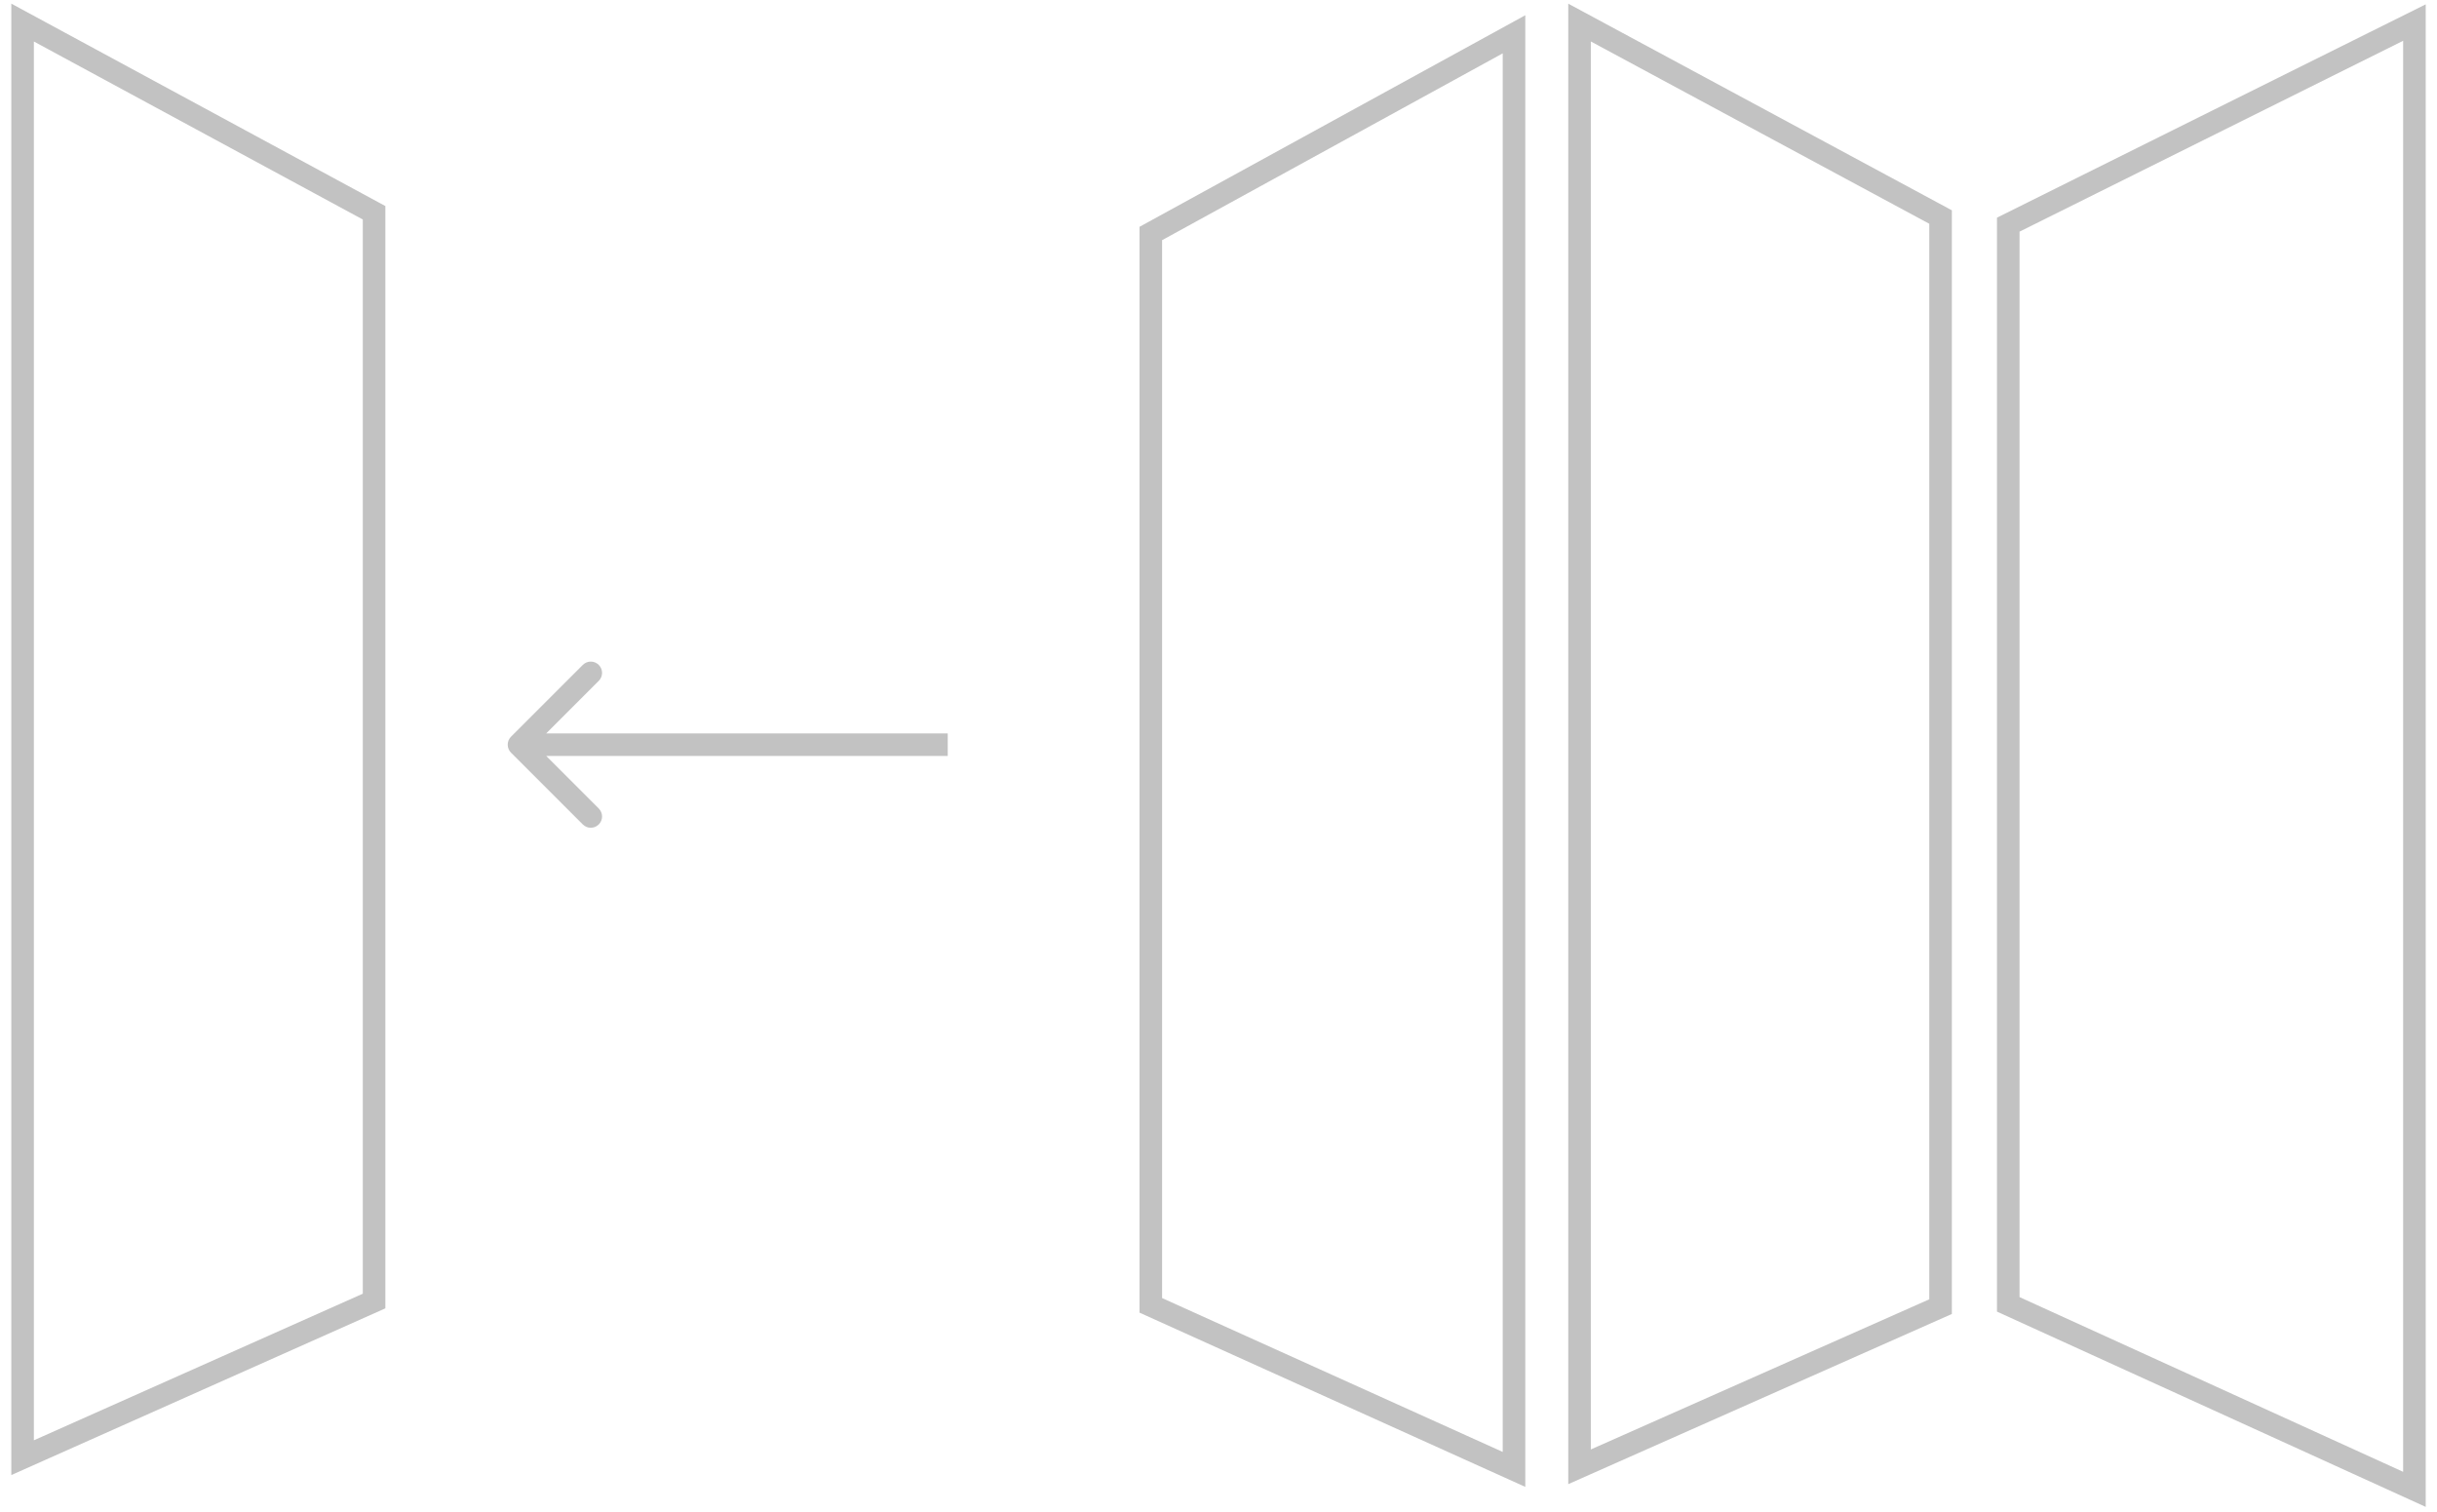
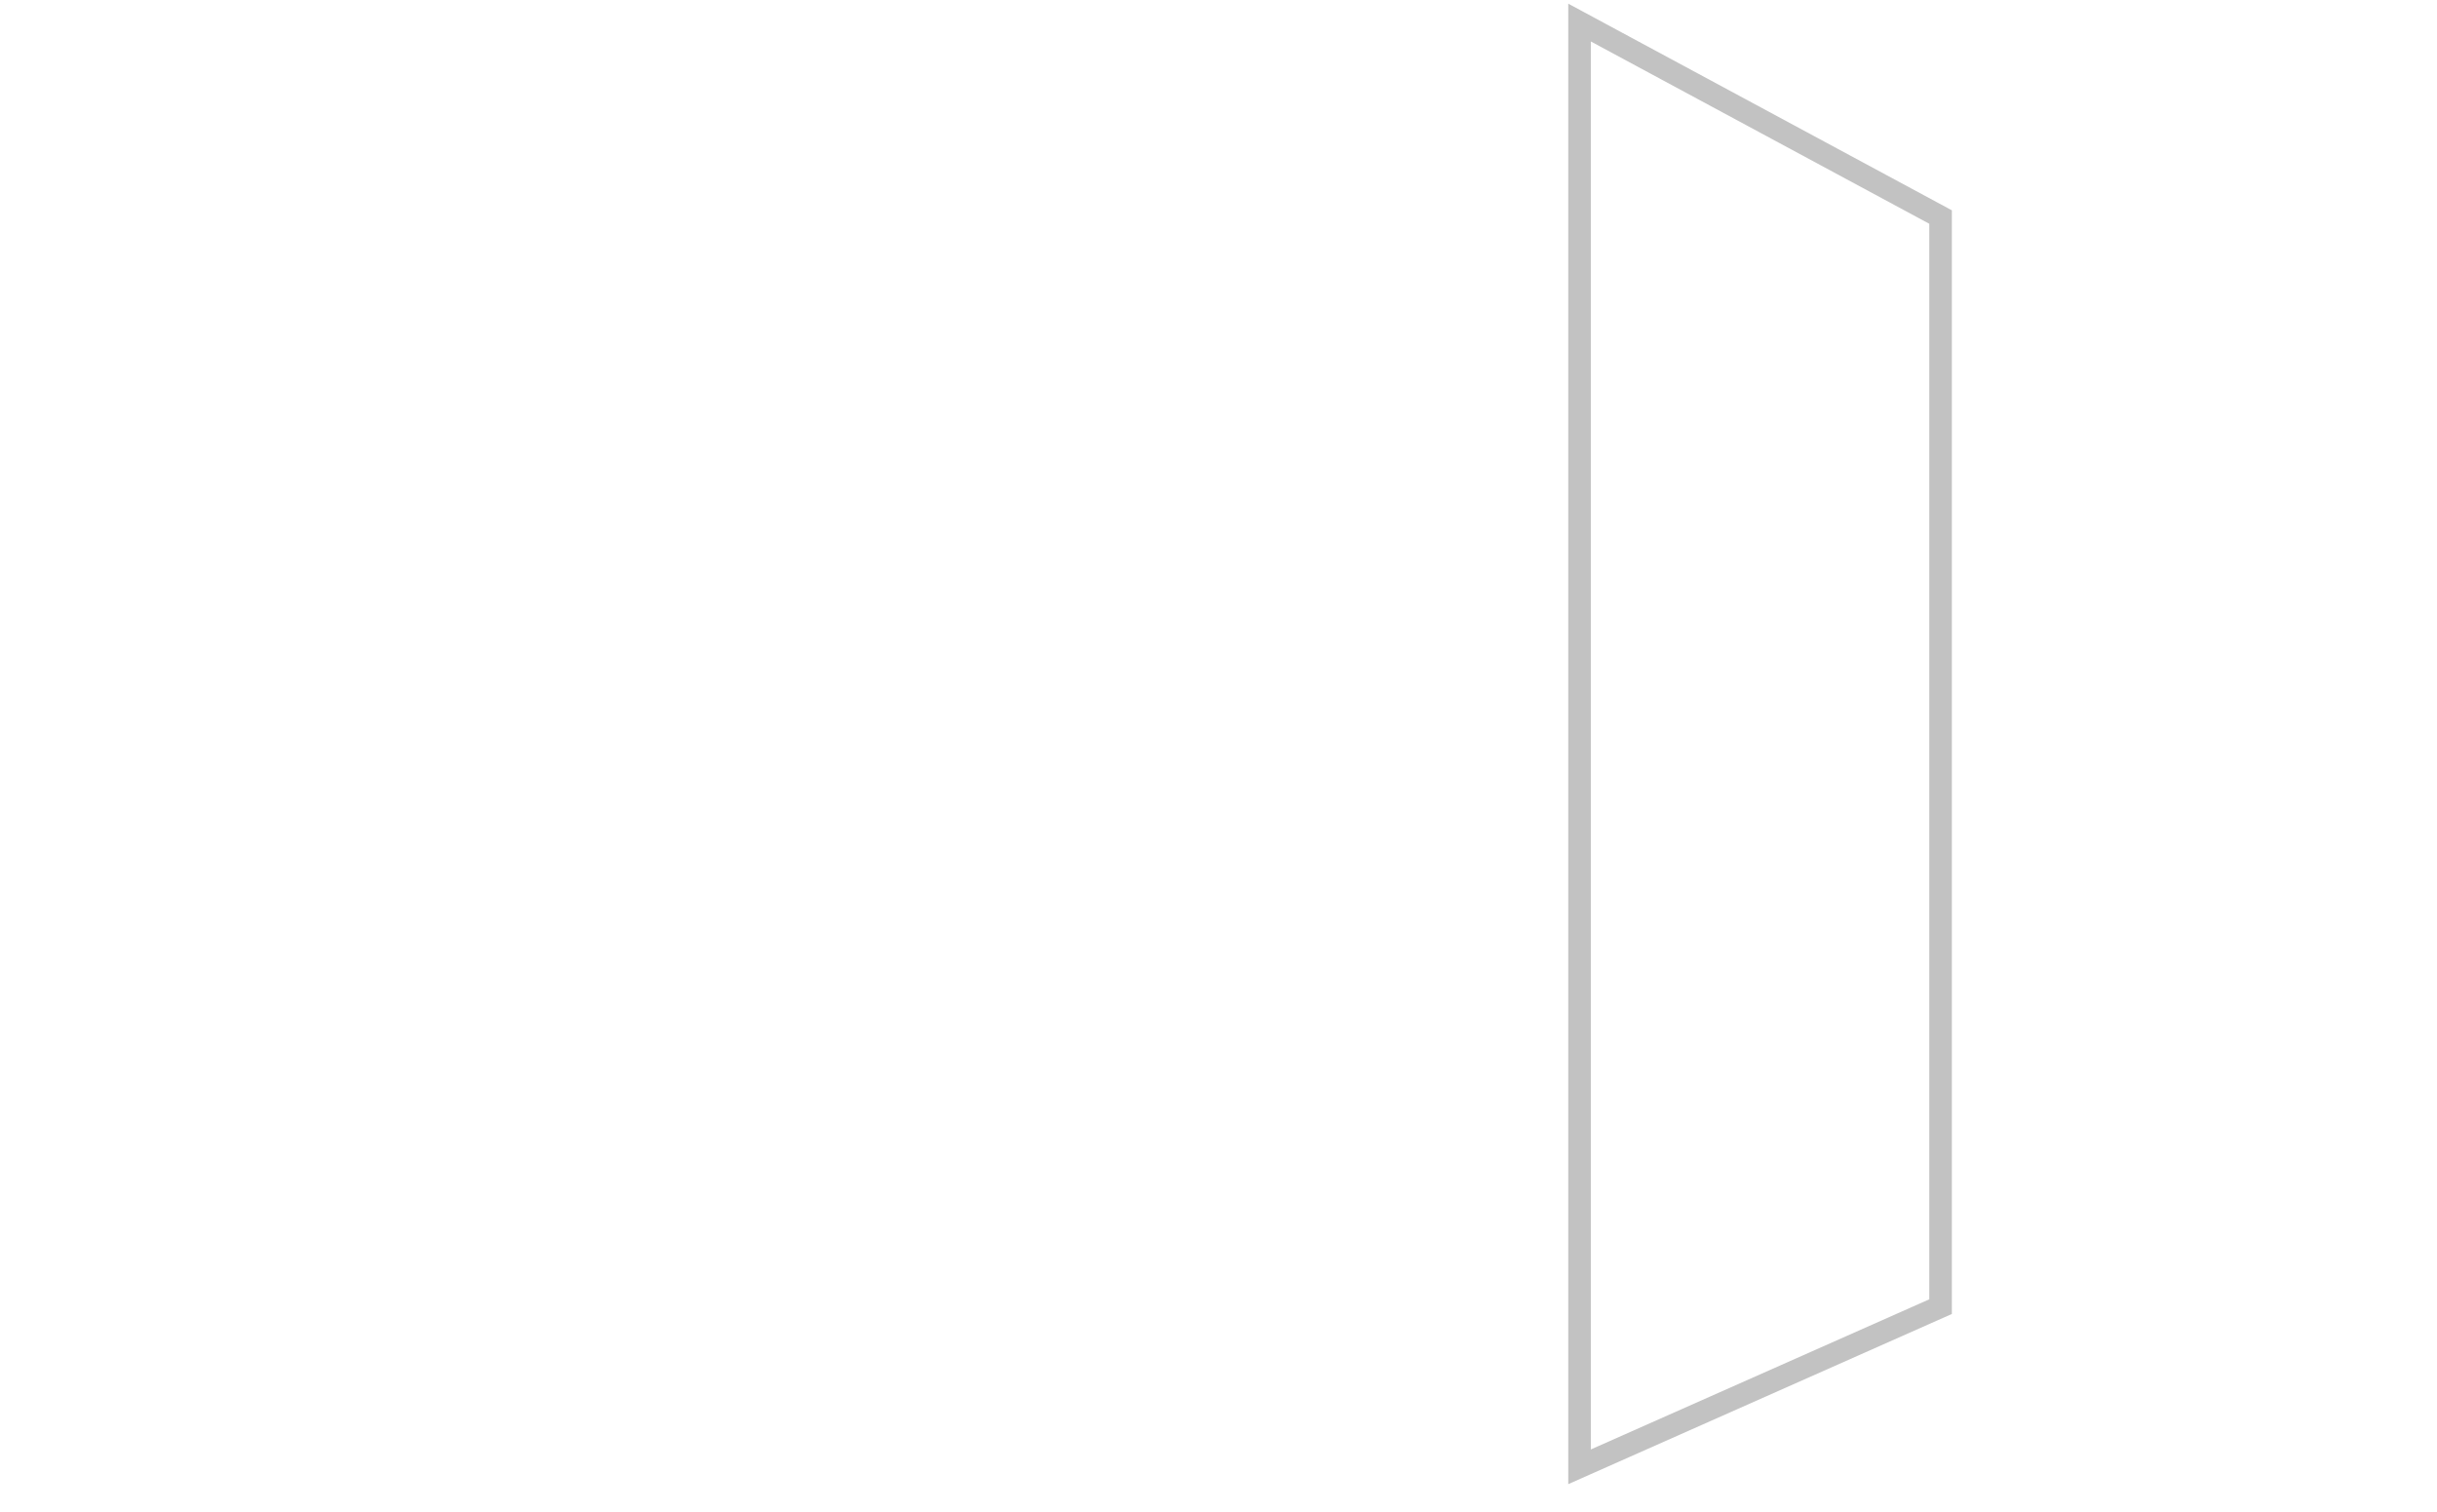
<svg xmlns="http://www.w3.org/2000/svg" width="108" height="67" viewBox="0 0 108 67" fill="none">
-   <path d="M51 10.347L67.096 1.52V65.116L51 57.846V10.347Z" stroke="#C2C2C2" />
-   <path d="M89 9.955L107 1V66L89 57.802V9.955Z" stroke="#C2C2C2" />
  <path d="M86 9.618L70 1V65L86 57.903V9.618Z" stroke="#C2C2C2" />
-   <path d="M16.578 9.429L1.001 1V64.596L16.578 57.654V9.429Z" stroke="#C2C2C2" />
-   <path d="M22.646 32.646C22.451 32.842 22.451 33.158 22.646 33.354L25.828 36.535C26.024 36.731 26.34 36.731 26.535 36.535C26.731 36.34 26.731 36.024 26.535 35.828L23.707 33L26.535 30.172C26.731 29.976 26.731 29.66 26.535 29.465C26.34 29.269 26.024 29.269 25.828 29.465L22.646 32.646ZM42 32.5L23 32.5L23 33.5L42 33.5L42 32.5Z" fill="#C2C2C2" />
</svg>